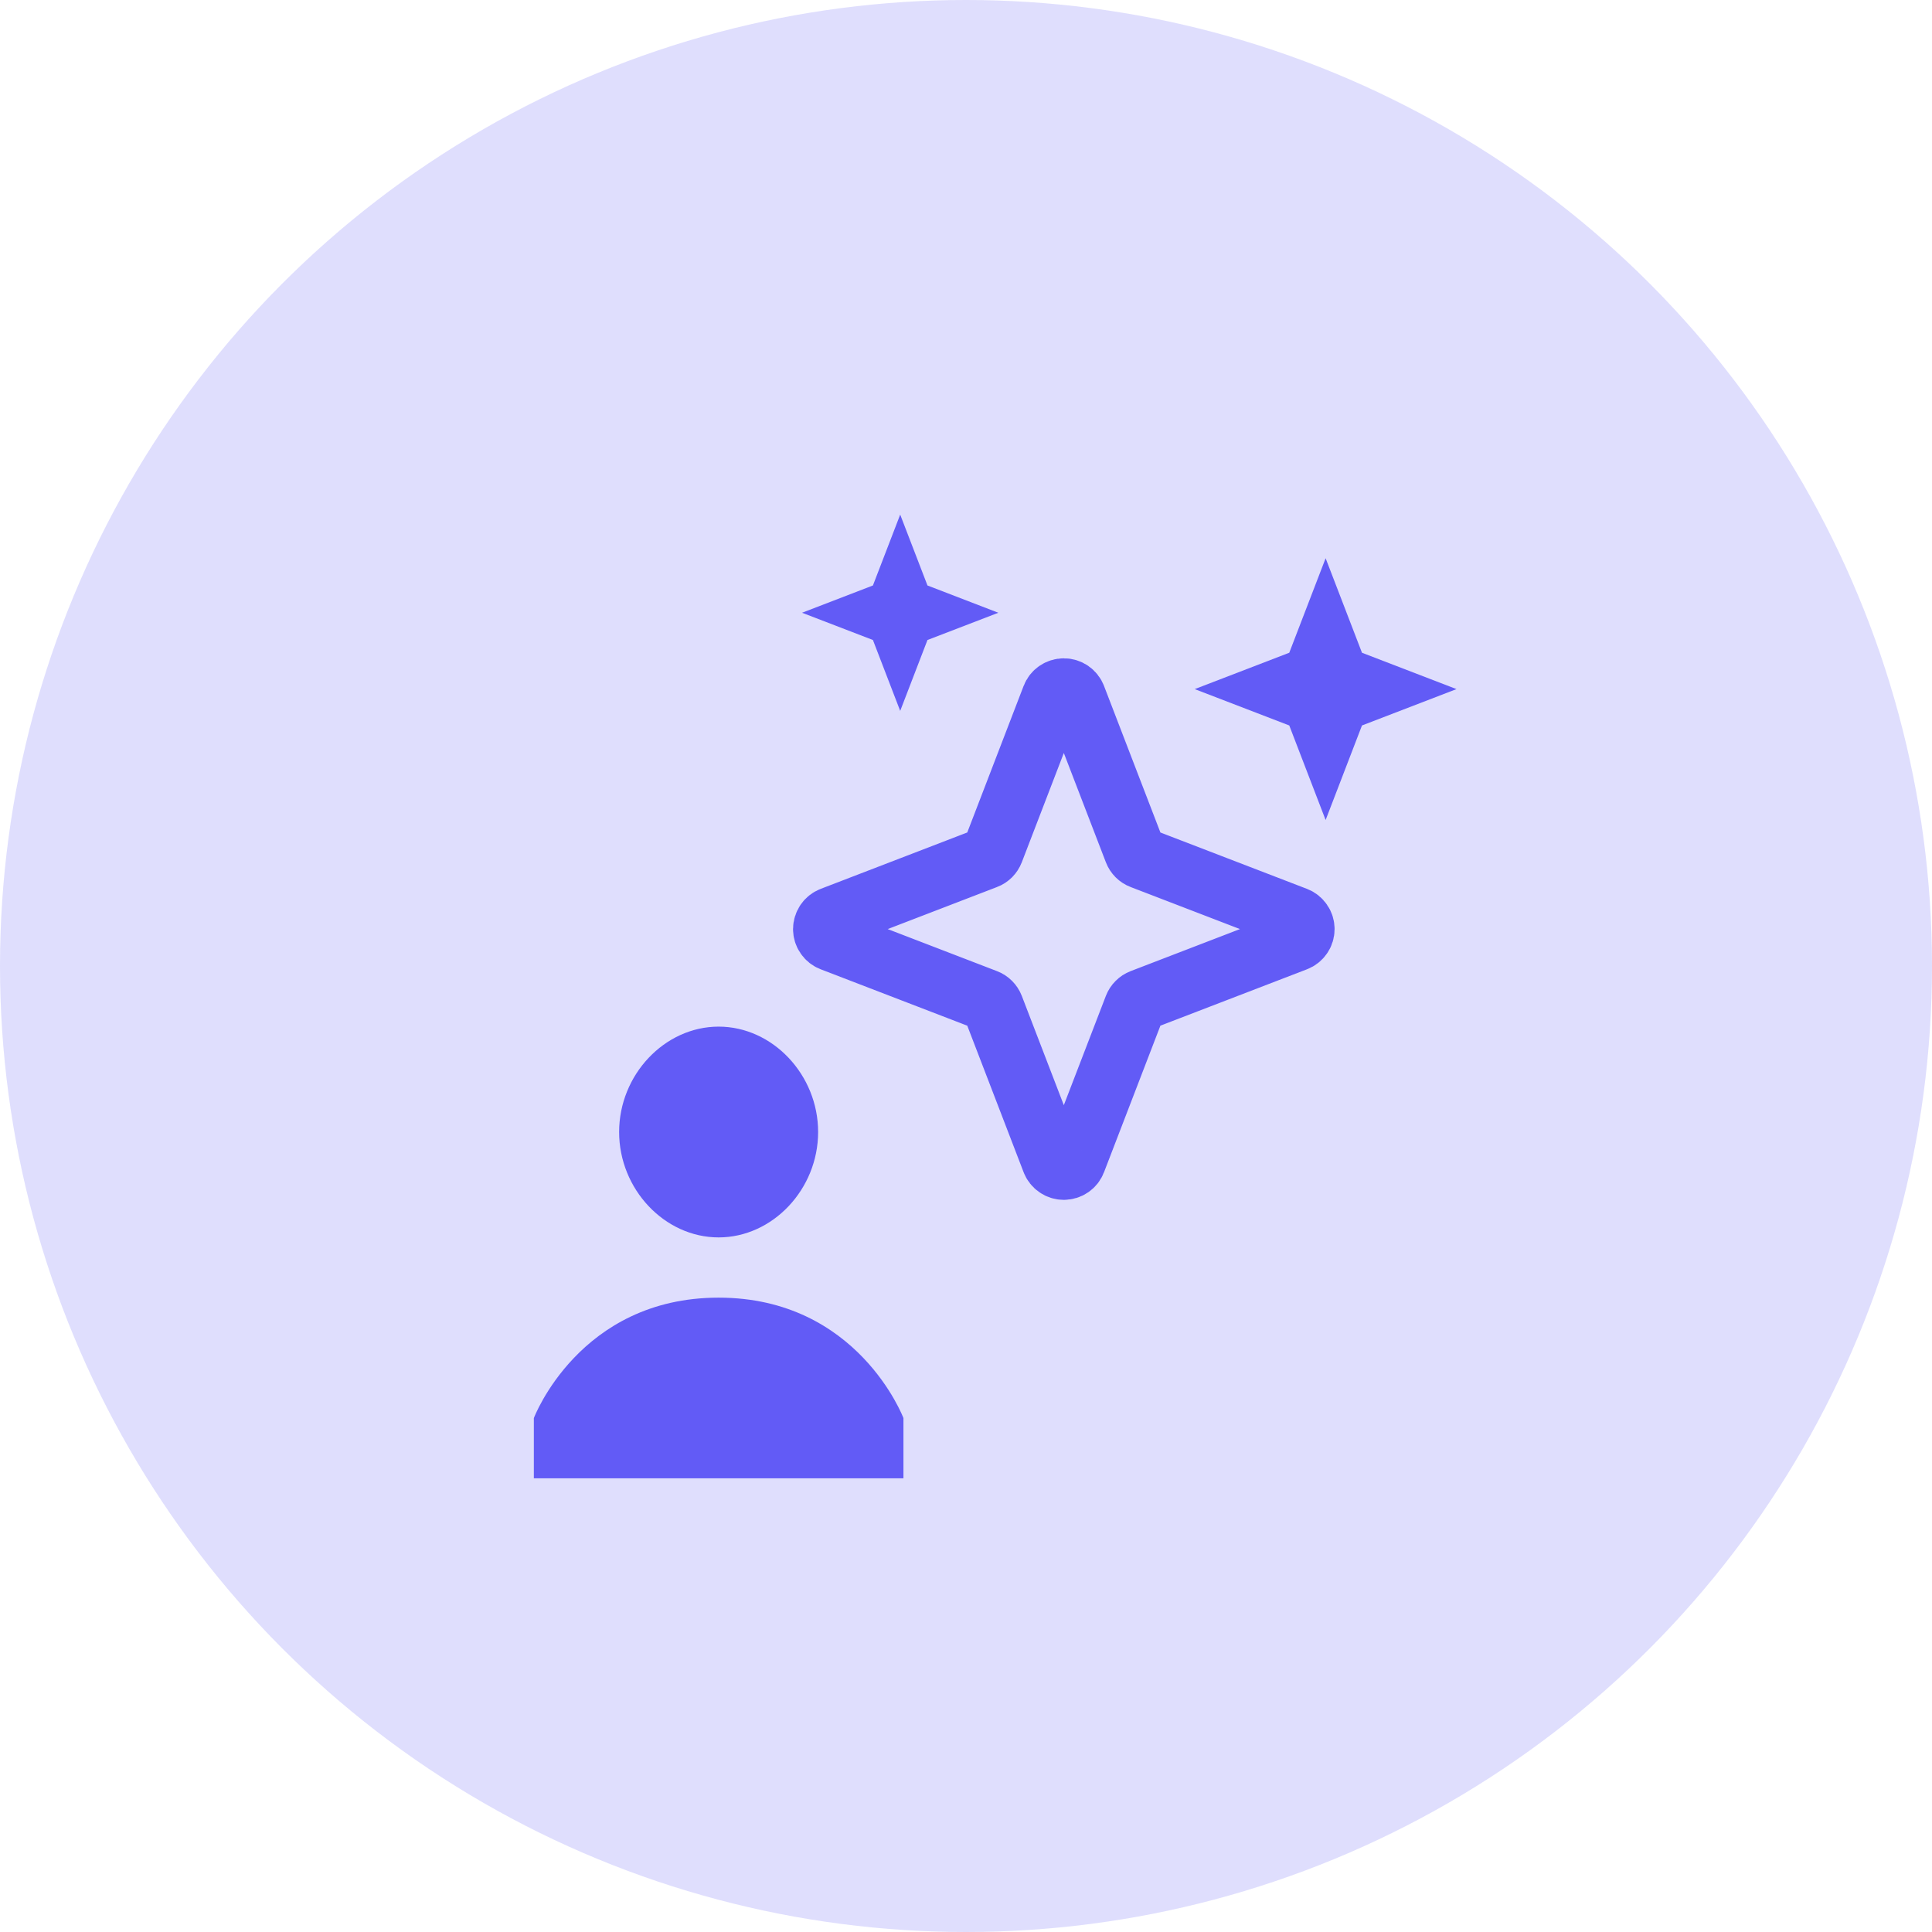
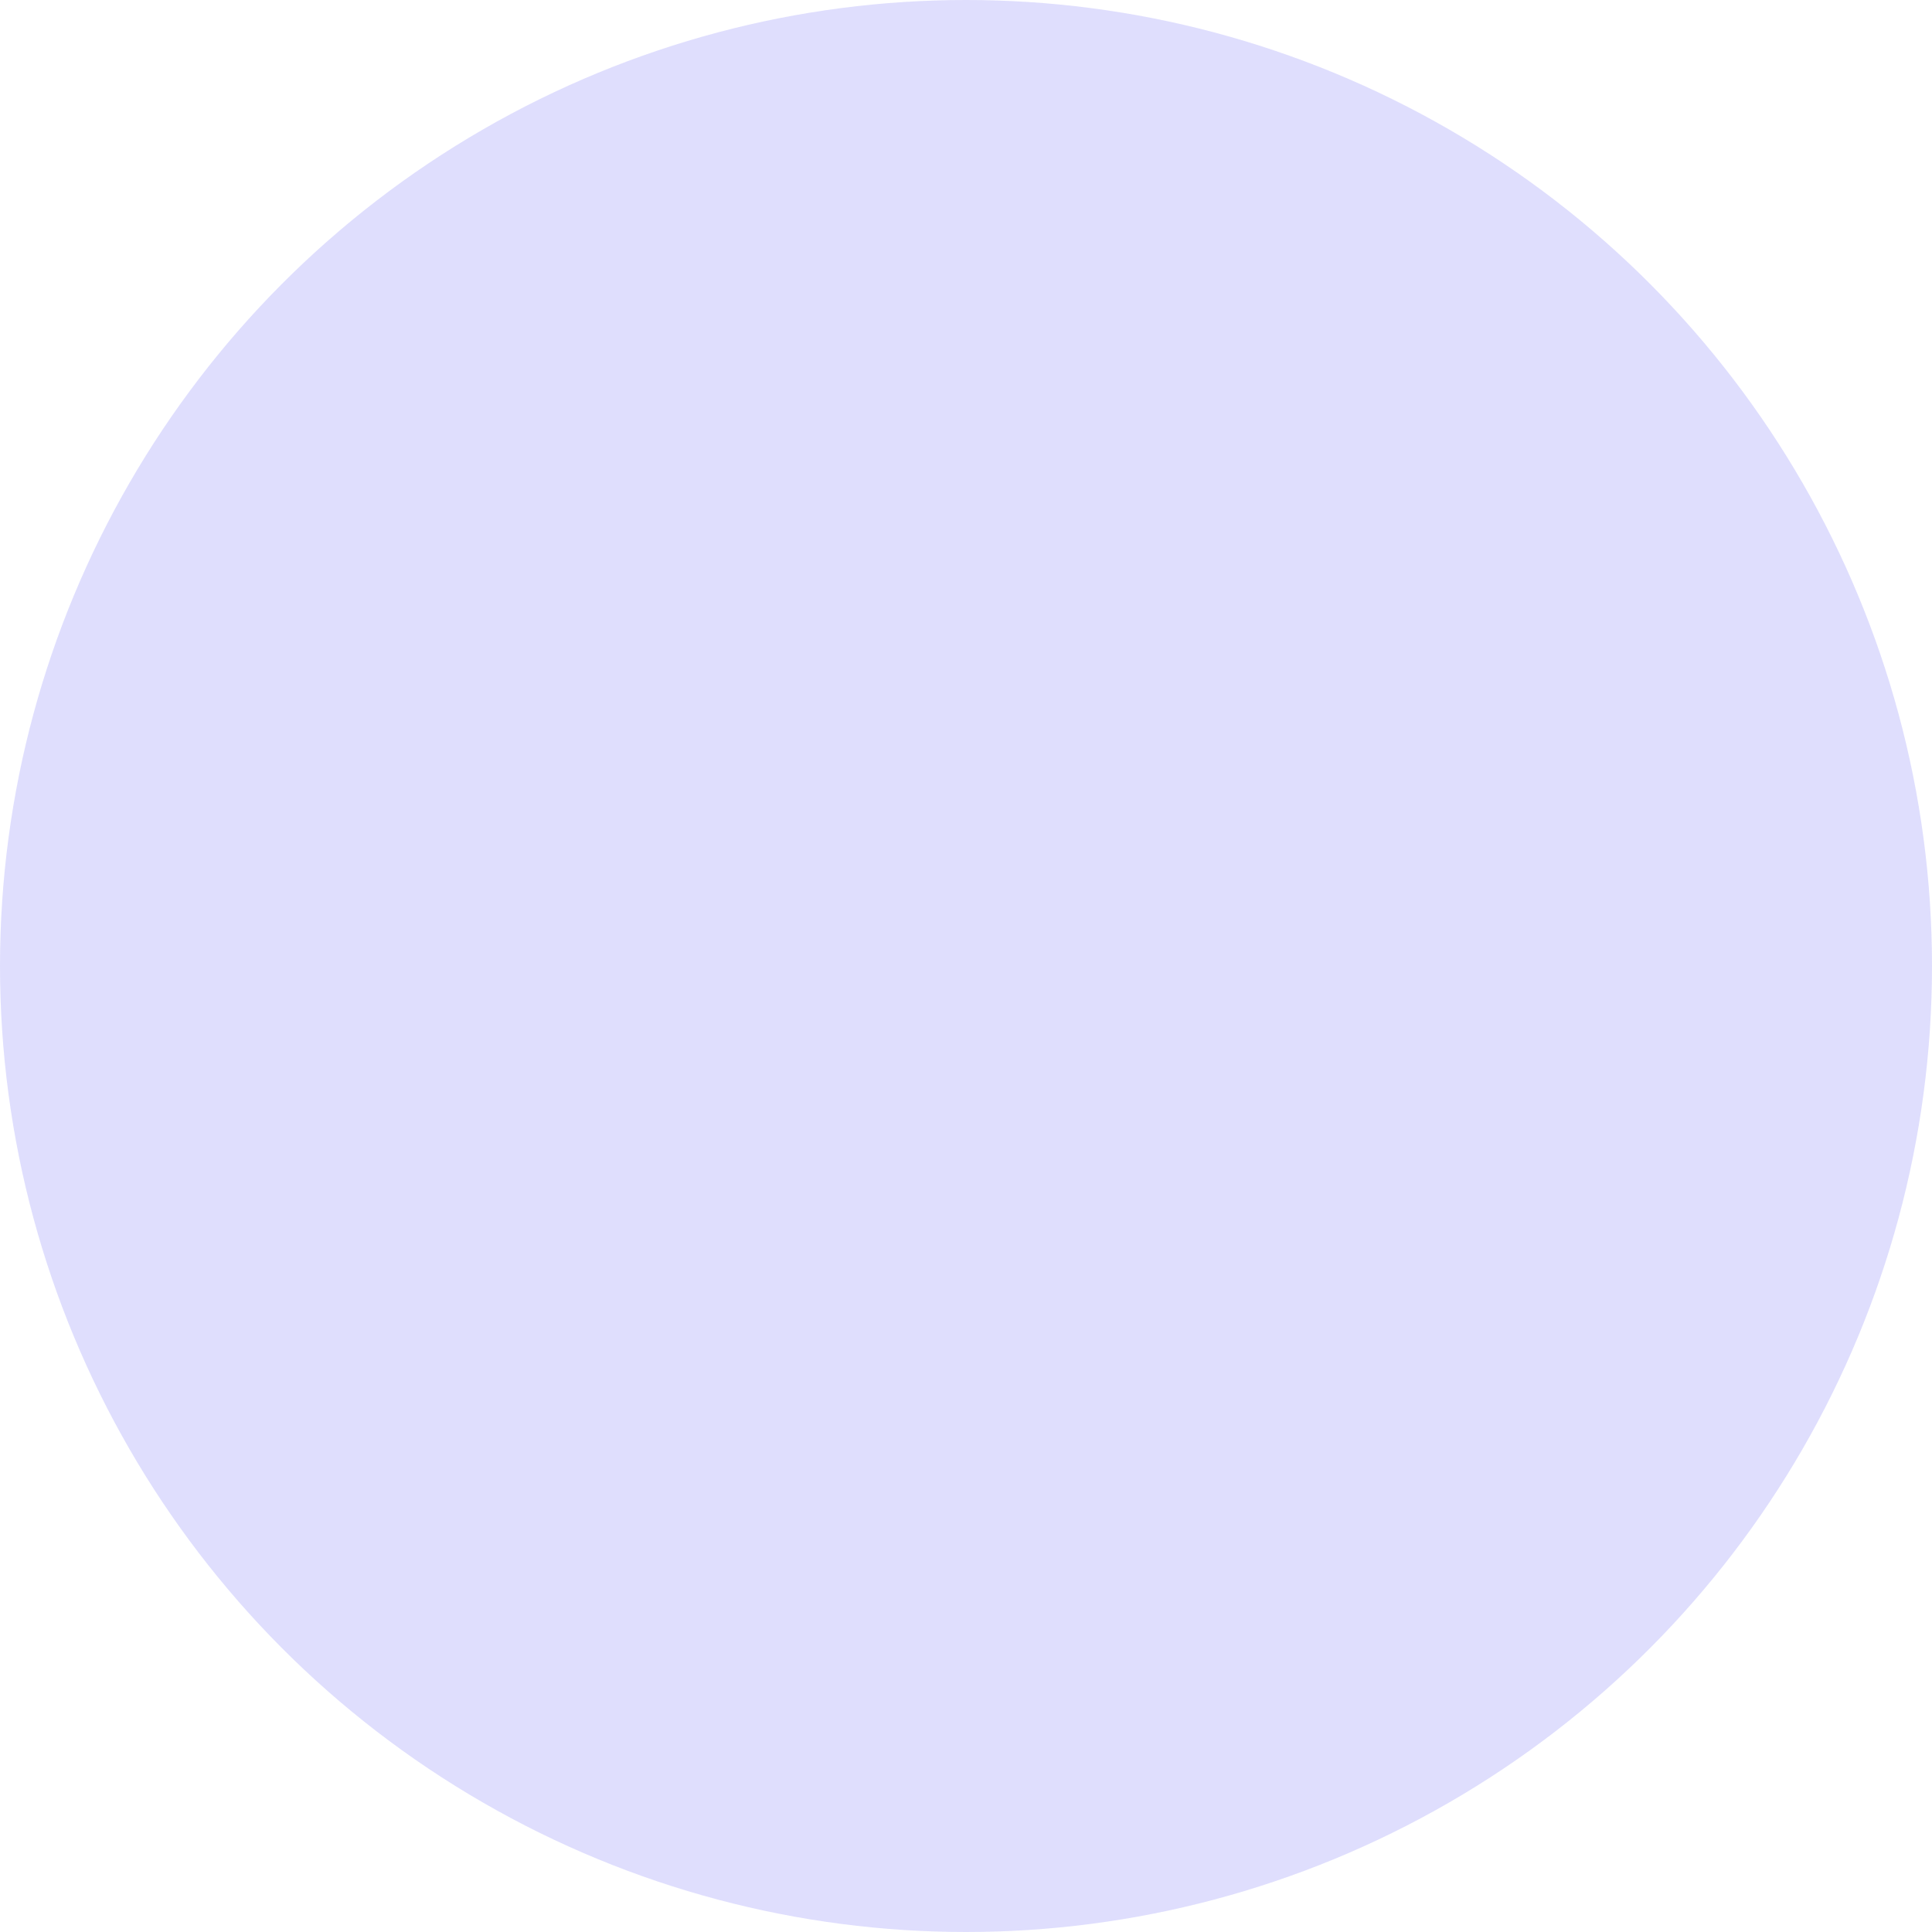
<svg xmlns="http://www.w3.org/2000/svg" width="50" height="50" viewBox="0 0 50 50" fill="none">
  <circle cx="25" cy="25" r="25" fill="#625BF6" fill-opacity="0.2" />
  <g clip-path="url(#clip0_187_527)">
-     <path d="M18.598 26.569C17.2 26.569 16.023 27.816 16.023 29.296C16.023 30.777 17.2 32.024 18.598 32.024C19.996 32.024 21.173 30.777 21.173 29.296C21.173 27.816 19.996 26.569 18.598 26.569ZM18.598 33.583C14.993 33.583 13.816 36.7 13.816 36.7V38.259H23.381V36.7C23.381 36.7 22.203 33.583 18.598 33.583Z" fill="#625BF6" />
-     <path d="M29.364 22.03L27.828 18.038C27.805 17.978 27.765 17.926 27.712 17.89C27.659 17.854 27.596 17.834 27.532 17.834C27.468 17.834 27.405 17.854 27.352 17.89C27.299 17.926 27.258 17.978 27.235 18.038L25.7 22.03C25.684 22.072 25.659 22.109 25.628 22.141C25.596 22.172 25.559 22.197 25.517 22.212L21.525 23.748C21.465 23.771 21.413 23.812 21.377 23.865C21.341 23.918 21.321 23.98 21.321 24.045C21.321 24.109 21.341 24.172 21.377 24.224C21.413 24.277 21.465 24.318 21.525 24.341L25.517 25.877C25.559 25.893 25.596 25.917 25.628 25.949C25.659 25.98 25.684 26.018 25.7 26.059L27.235 30.051C27.258 30.111 27.299 30.163 27.352 30.199C27.405 30.236 27.468 30.255 27.532 30.255C27.596 30.255 27.659 30.236 27.712 30.199C27.765 30.163 27.805 30.111 27.828 30.051L29.364 26.059C29.38 26.018 29.404 25.98 29.436 25.949C29.467 25.917 29.505 25.893 29.546 25.877L33.539 24.341C33.599 24.318 33.65 24.277 33.686 24.224C33.723 24.172 33.742 24.109 33.742 24.045C33.742 23.98 33.723 23.918 33.686 23.865C33.65 23.812 33.599 23.771 33.539 23.748L29.546 22.212C29.505 22.197 29.467 22.172 29.436 22.141C29.404 22.109 29.38 22.072 29.364 22.03Z" stroke="#625BF6" stroke-width="1.594" stroke-linecap="round" stroke-linejoin="round" />
-     <path d="M24.003 15.152L23.297 13.318L22.591 15.152L20.757 15.858L22.591 16.563L23.297 18.398L24.003 16.563L25.837 15.858L24.003 15.152Z" fill="#625BF6" />
-     <path d="M35.248 16.893L34.307 14.447L33.366 16.893L30.919 17.834L33.366 18.775L34.307 21.222L35.248 18.775L37.694 17.834L35.248 16.893Z" fill="#625BF6" />
-   </g>
+     </g>
  <defs>
    <clipPath id="clip0_187_527">
-       <rect width="25.506" height="25.506" fill="white" transform="translate(12.753 12.753)" />
-     </clipPath>
+       </clipPath>
  </defs>
</svg>